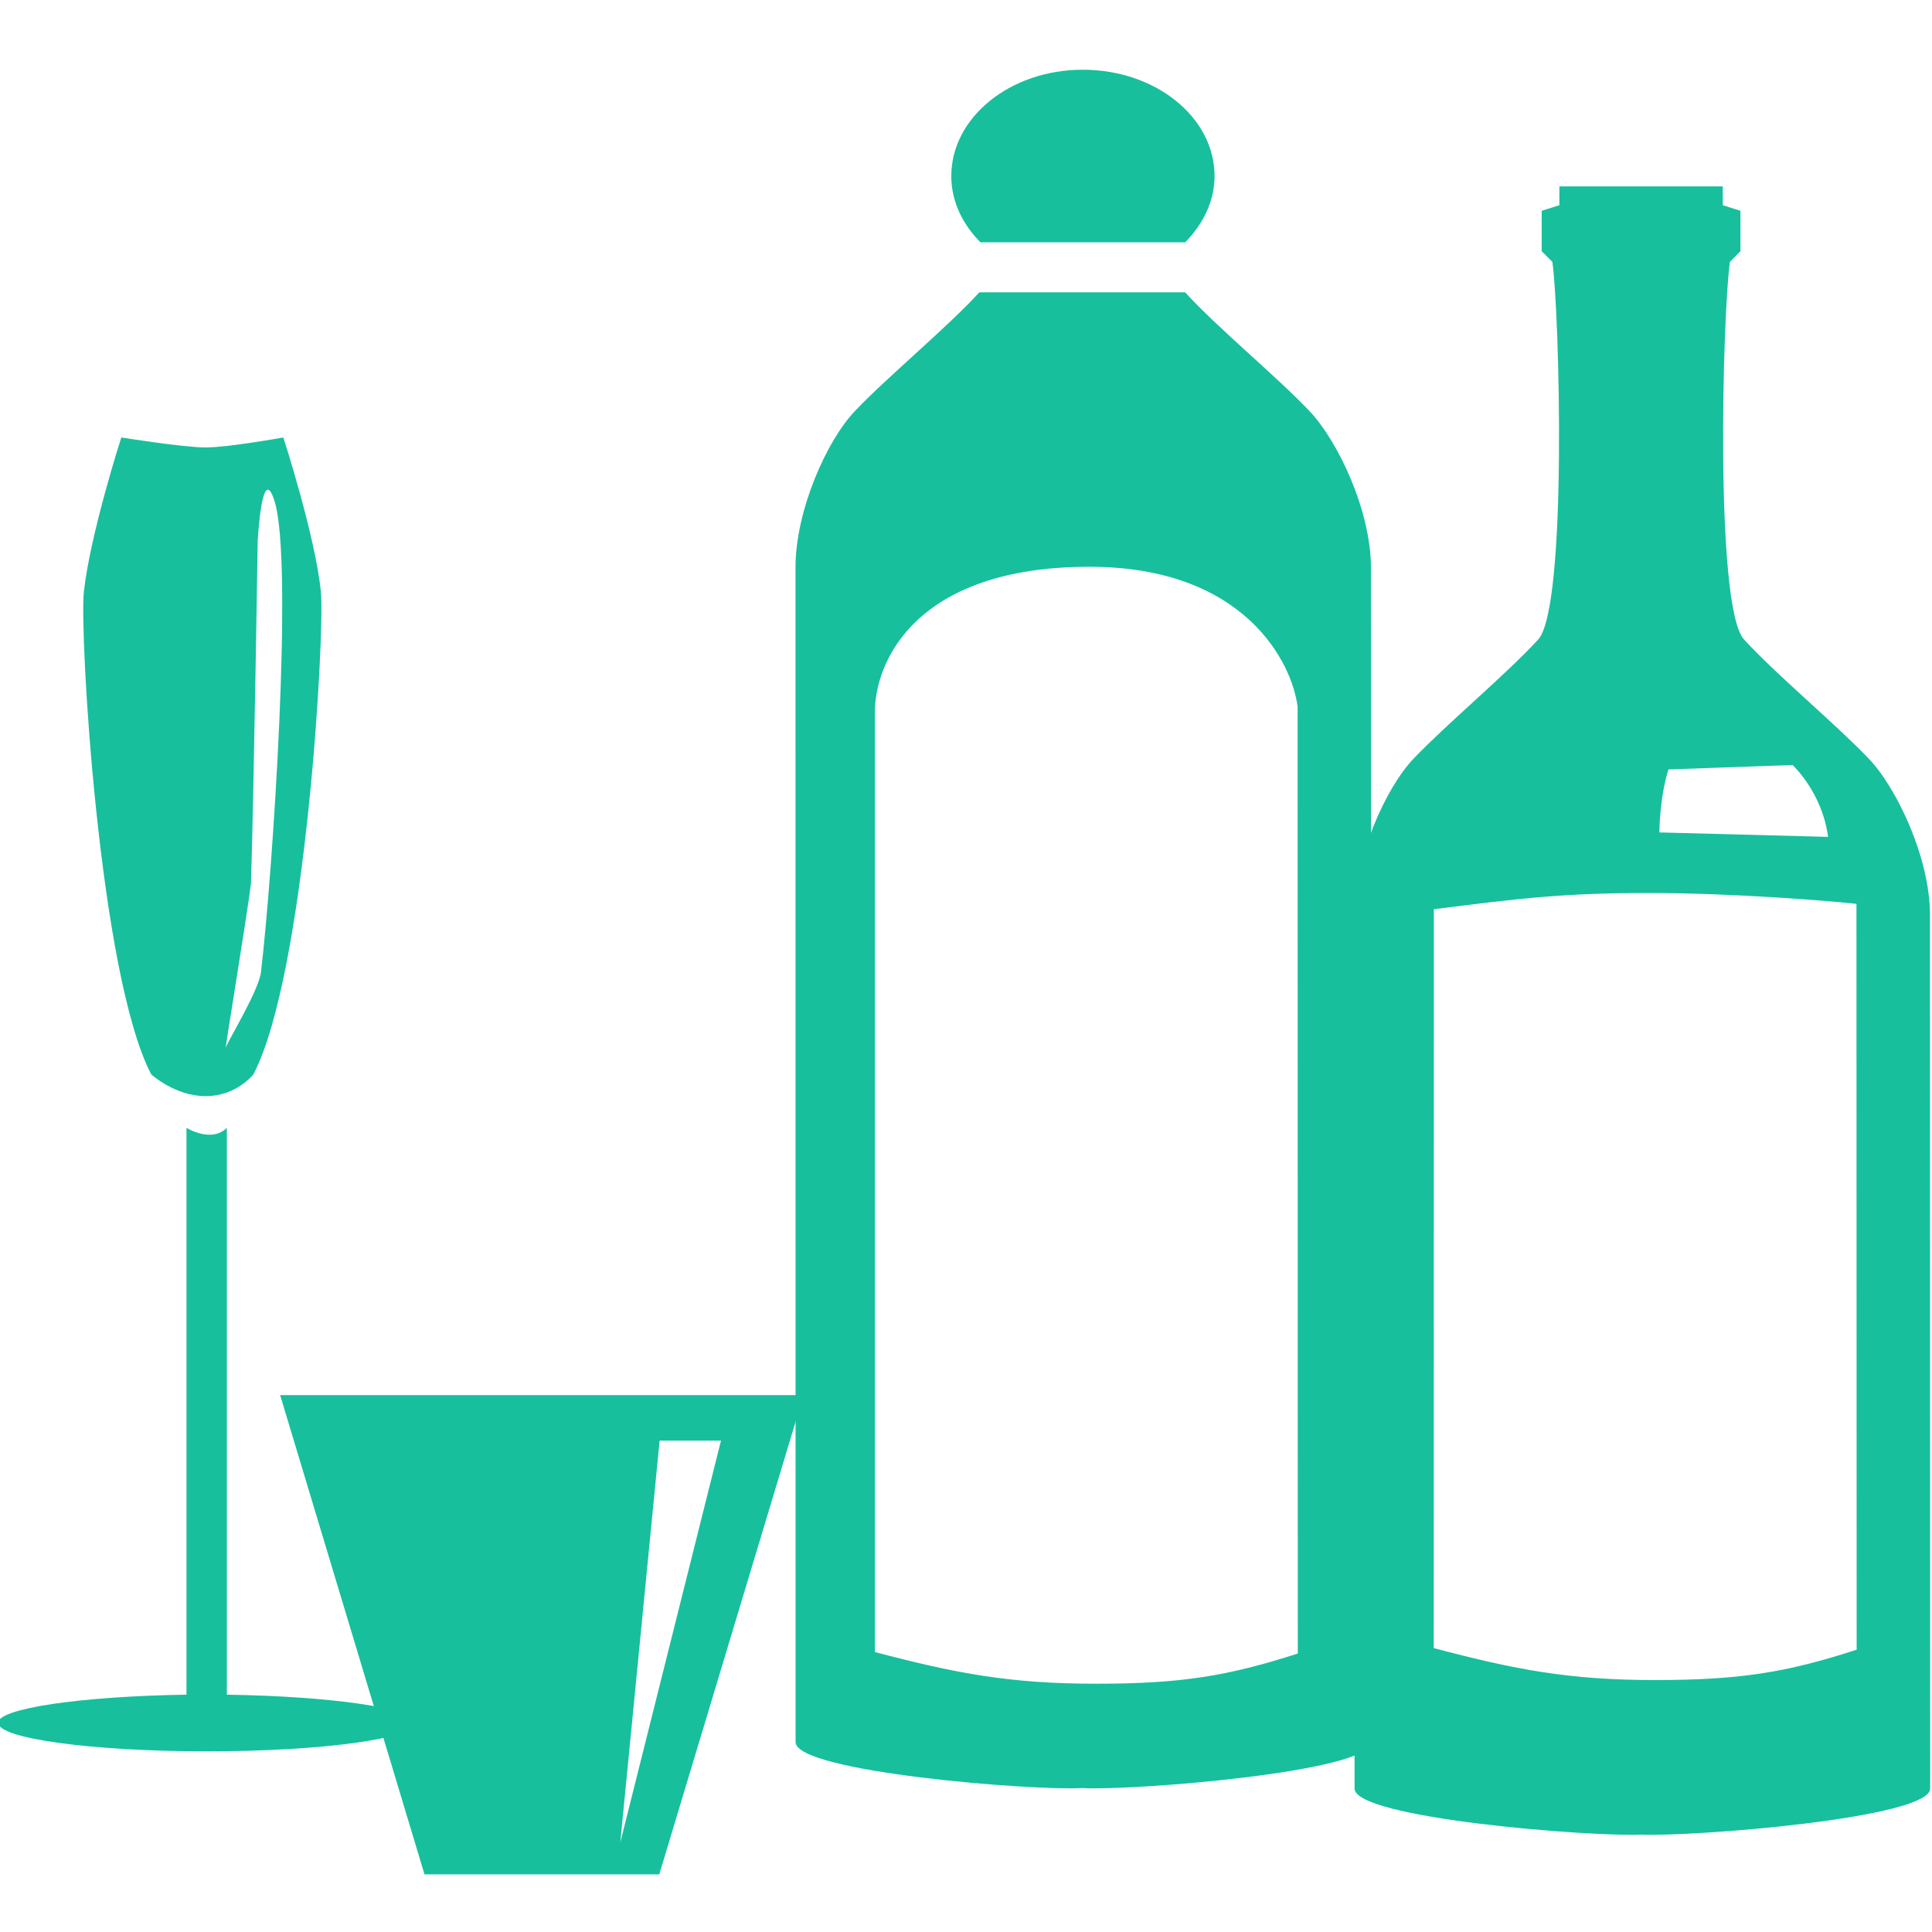
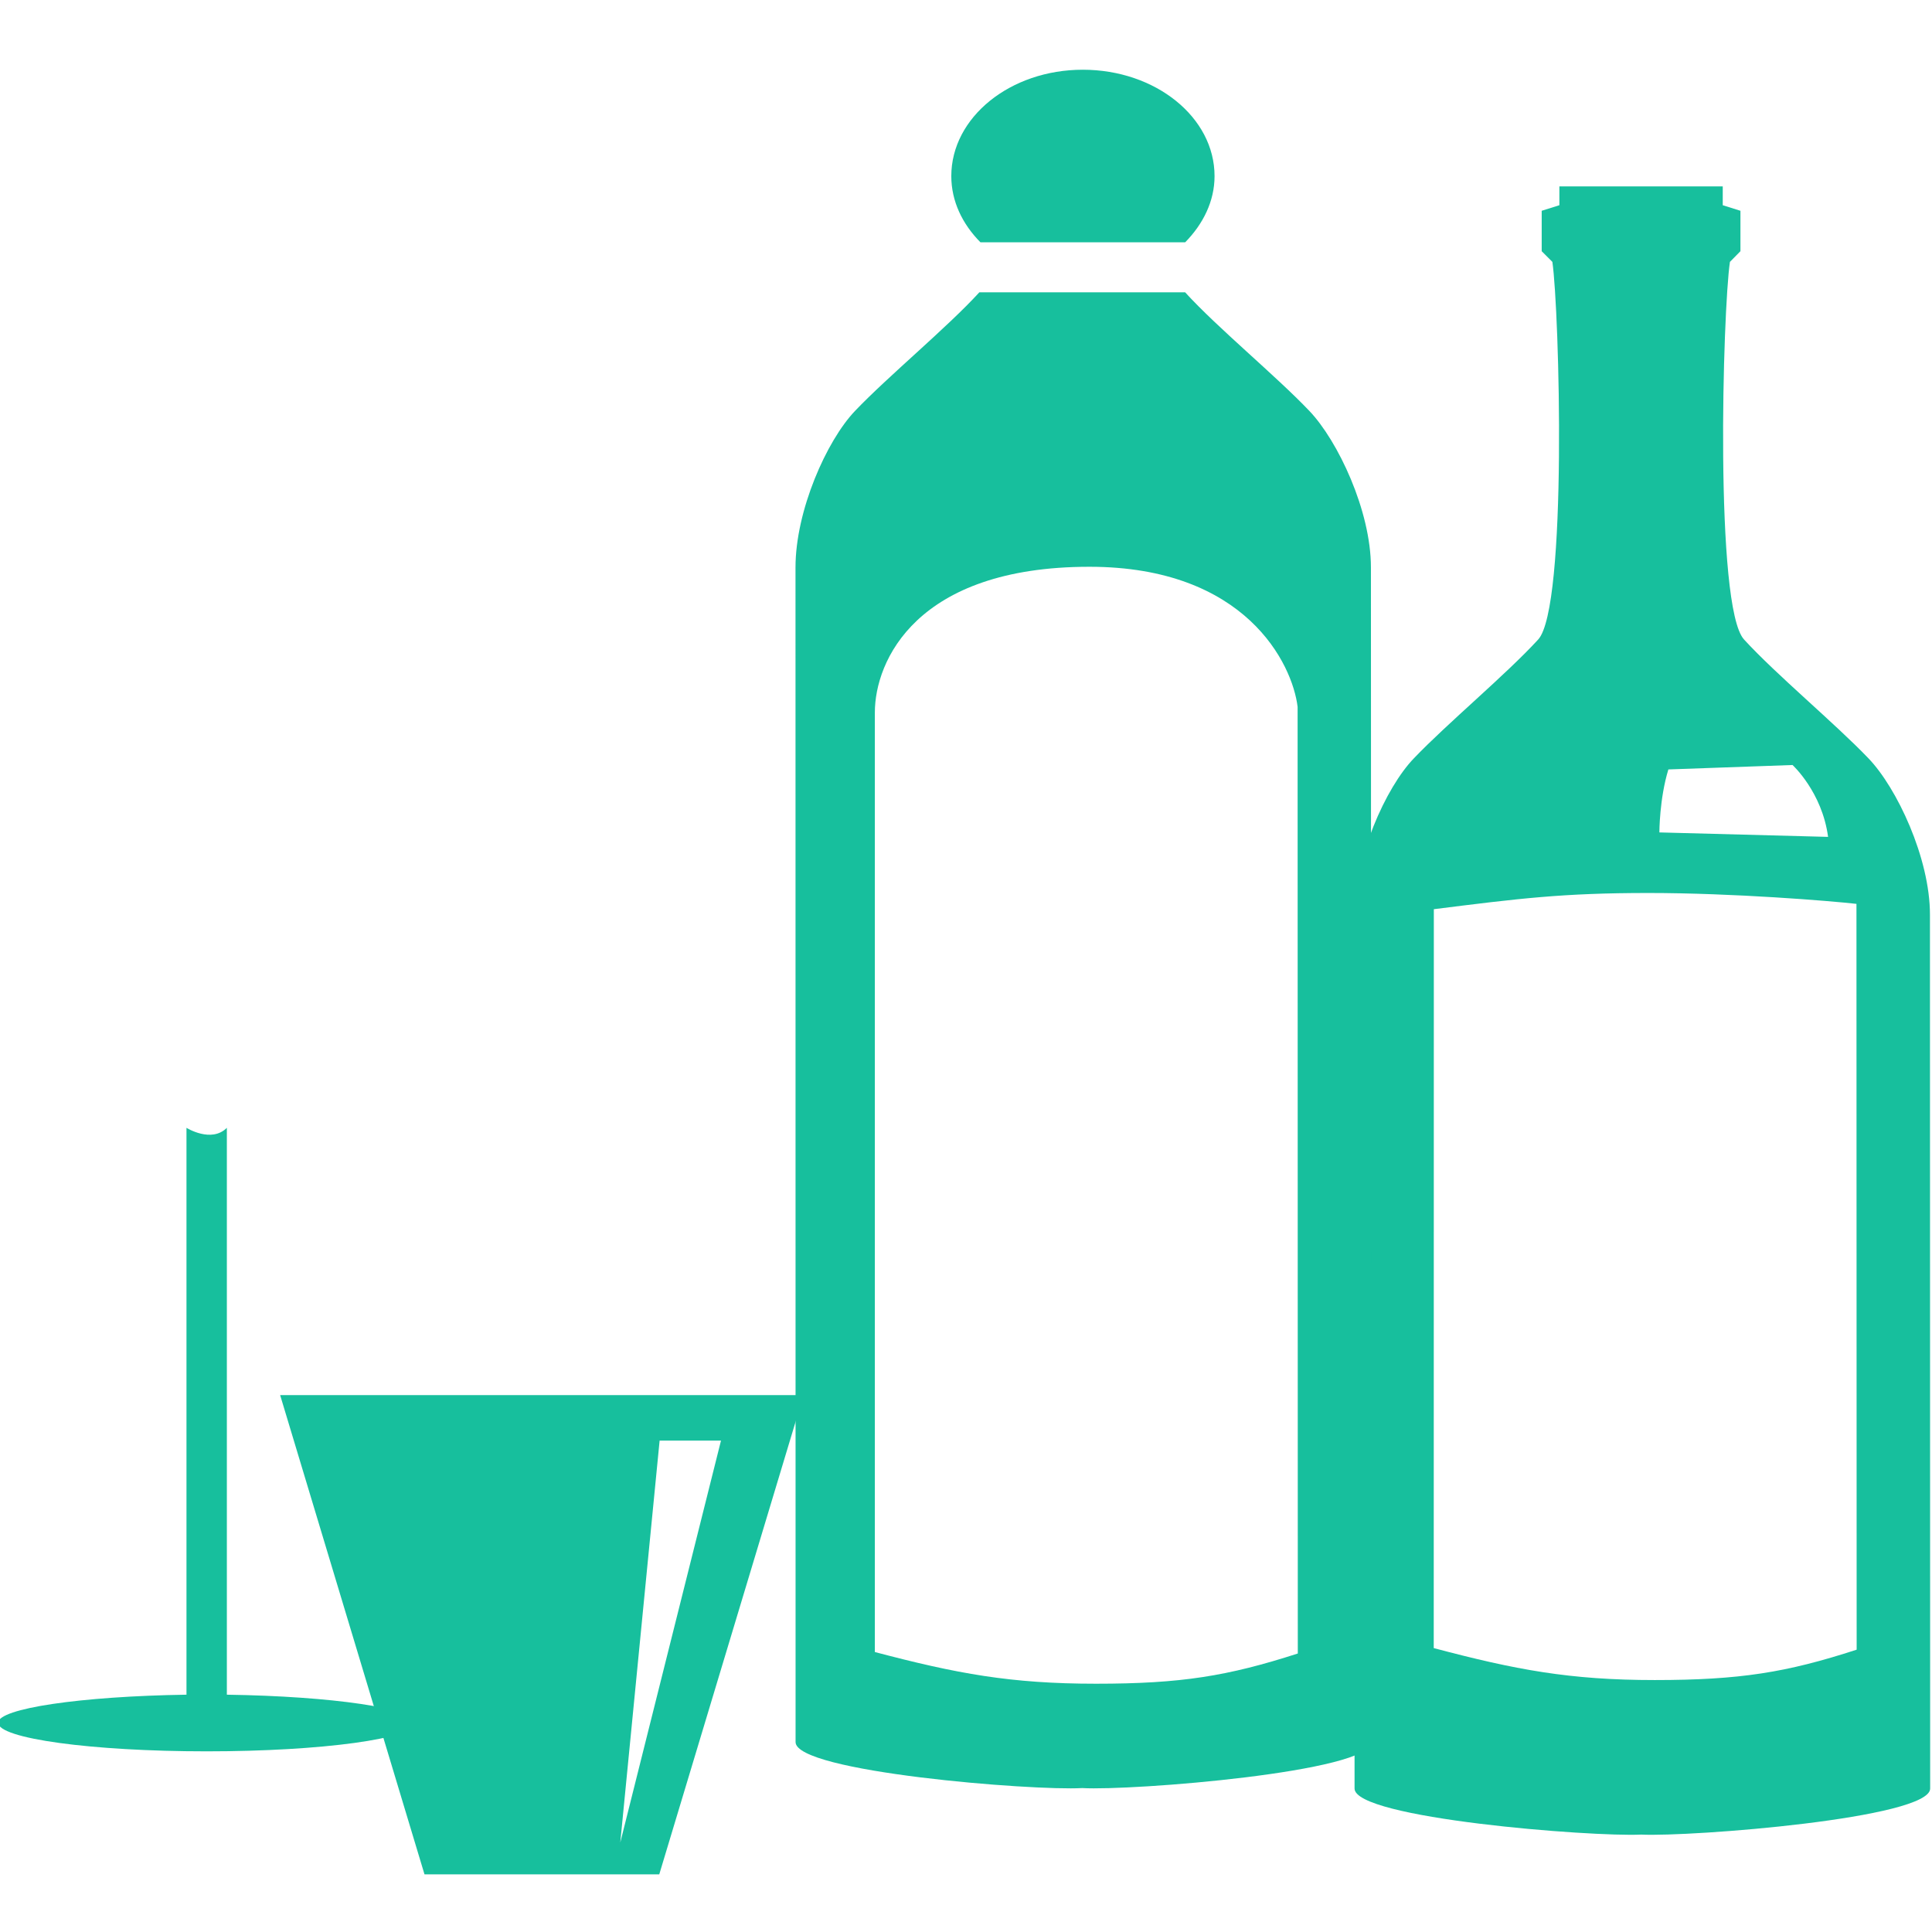
<svg xmlns="http://www.w3.org/2000/svg" version="1.1" id="Livello_1" x="0px" y="0px" width="100px" height="100px" viewBox="0 0 100 100" enable-background="new 0 0 100 100" xml:space="preserve">
  <path fill="#17BF9D" d="M85.65,86.959c-4.404,0-7.213-0.534-11.44-1.654l0.005-38.245c4.409-0.555,6.683-0.839,11.097-0.839  c4.419,0,9.42,0.41,10.778,0.563l0.01,38.603C92.477,86.567,90.055,86.959,85.65,86.959 M86.355,39.826l6.426-0.229  c0,0,1.53,1.396,1.84,3.72l-8.732-0.231C85.889,43.086,85.889,41.344,86.355,39.826 M99.894,47.338c0-2.924-1.716-6.566-3.188-8.092  c-1.745-1.821-4.781-4.335-6.436-6.147c-1.53-1.673-1.102-17.03-0.729-19.544l0.544-0.553V10.91l-0.916-0.288V9.649h-4.224h-4.232  v0.973l-0.915,0.288v2.093l0.553,0.553c0.362,2.514,0.791,17.871-0.734,19.544c-1.659,1.812-4.69,4.326-6.431,6.147  c-1.473,1.525-3.084,5.167-3.084,8.092l0.01,45.236c0,1.544,12.261,2.507,14.834,2.383c2.565,0.124,14.959-0.839,14.959-2.383  L99.894,47.338z" />
  <path fill="#17BF9D" d="M56.725,87.149c-4.414,0-7.212-0.524-11.443-1.64V36.882c0-2.669,2.143-7.546,11.105-7.546  c8.099,0,10.511,5.036,10.777,7.252l0.01,48.997C63.551,86.754,61.139,87.149,56.725,87.149 M70.959,29.37  c0-2.934-1.712-6.554-3.185-8.099c-1.735-1.823-4.776-4.319-6.431-6.14H50.69c-1.662,1.821-4.695,4.316-6.436,6.14  c-1.473,1.545-3.079,5.165-3.079,8.099l0.004,60.802c0,1.544,12.263,2.526,14.835,2.378c2.569,0.148,14.963-0.834,14.963-2.378  L70.959,29.37z" />
  <path fill="#17BF9D" d="M61.344,12.542c0.93-0.946,1.521-2.128,1.521-3.427c0-3.042-3.051-5.506-6.821-5.506  c-3.754,0-6.805,2.464-6.805,5.506c0,1.299,0.572,2.481,1.509,3.427H61.344z" />
  <path fill="#17BF9D" d="M32.106,95.367l2.036-20.803h3.177L32.106,95.367z M14.5,72.21l7.472,24.807h12.151l7.472-24.807H14.5z" />
-   <path fill="#17BF9D" d="M14.211,25.942c0.987,3.139-0.107,19.344-0.693,24.285c-0.029,0.899-1.742,3.678-1.826,3.988  c-0.122,0.52,1.113-6.917,1.299-8.497c0.157-5.058,0.346-17.695,0.346-17.695S13.553,23.826,14.211,25.942 M10.648,56.736  c1.597,0,2.469-1.13,2.469-1.13c2.715-5.203,3.702-22.878,3.492-24.979c-0.293-2.903-1.945-7.984-1.945-7.984  s-2.86,0.517-4.016,0.517c-1.168,0-4.369-0.517-4.369-0.517s-1.597,4.943-1.938,7.984c-0.233,2.09,0.777,19.776,3.484,24.979  C7.826,55.606,9.046,56.736,10.648,56.736" />
  <path fill="#17BF9D" d="M11.742,87.717V58.376c-0.805,0.806-2.09,0-2.09,0v29.341c-5.46,0.081-9.748,0.71-9.748,1.453  c0,0.815,4.833,1.479,10.794,1.479c5.963,0,10.802-0.663,10.802-1.479C21.5,88.427,17.205,87.798,11.742,87.717" />
</svg>